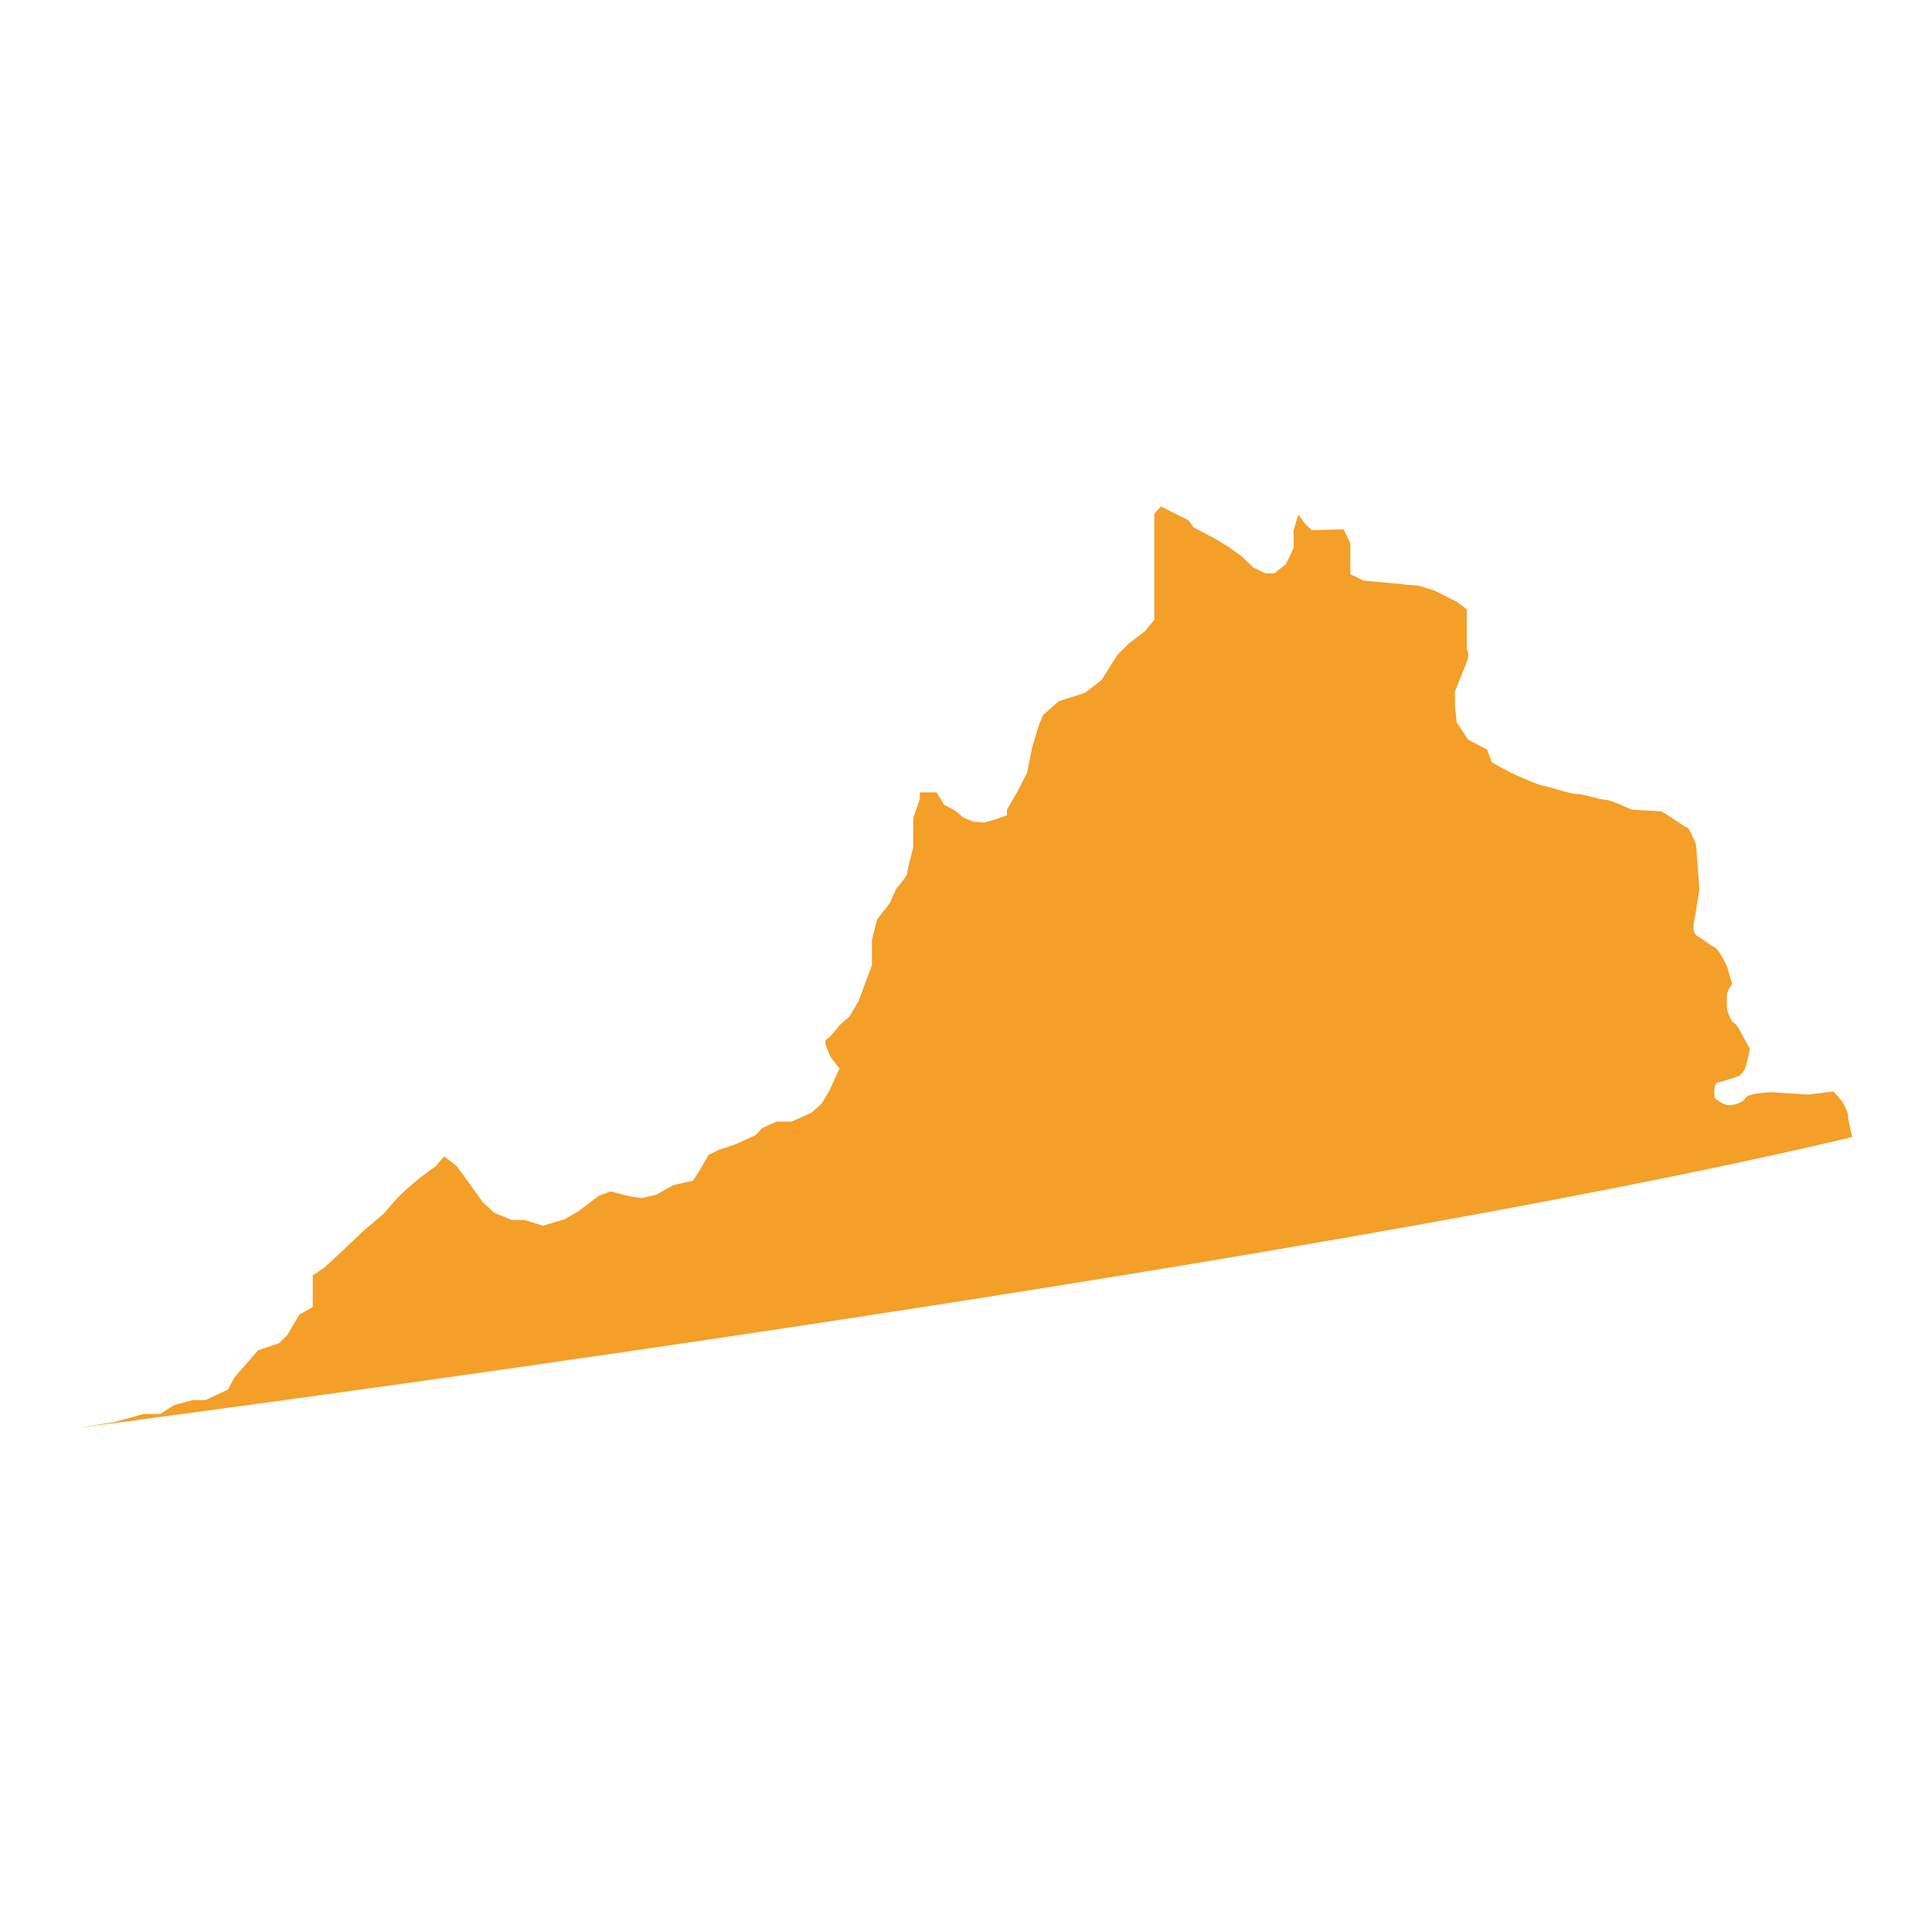
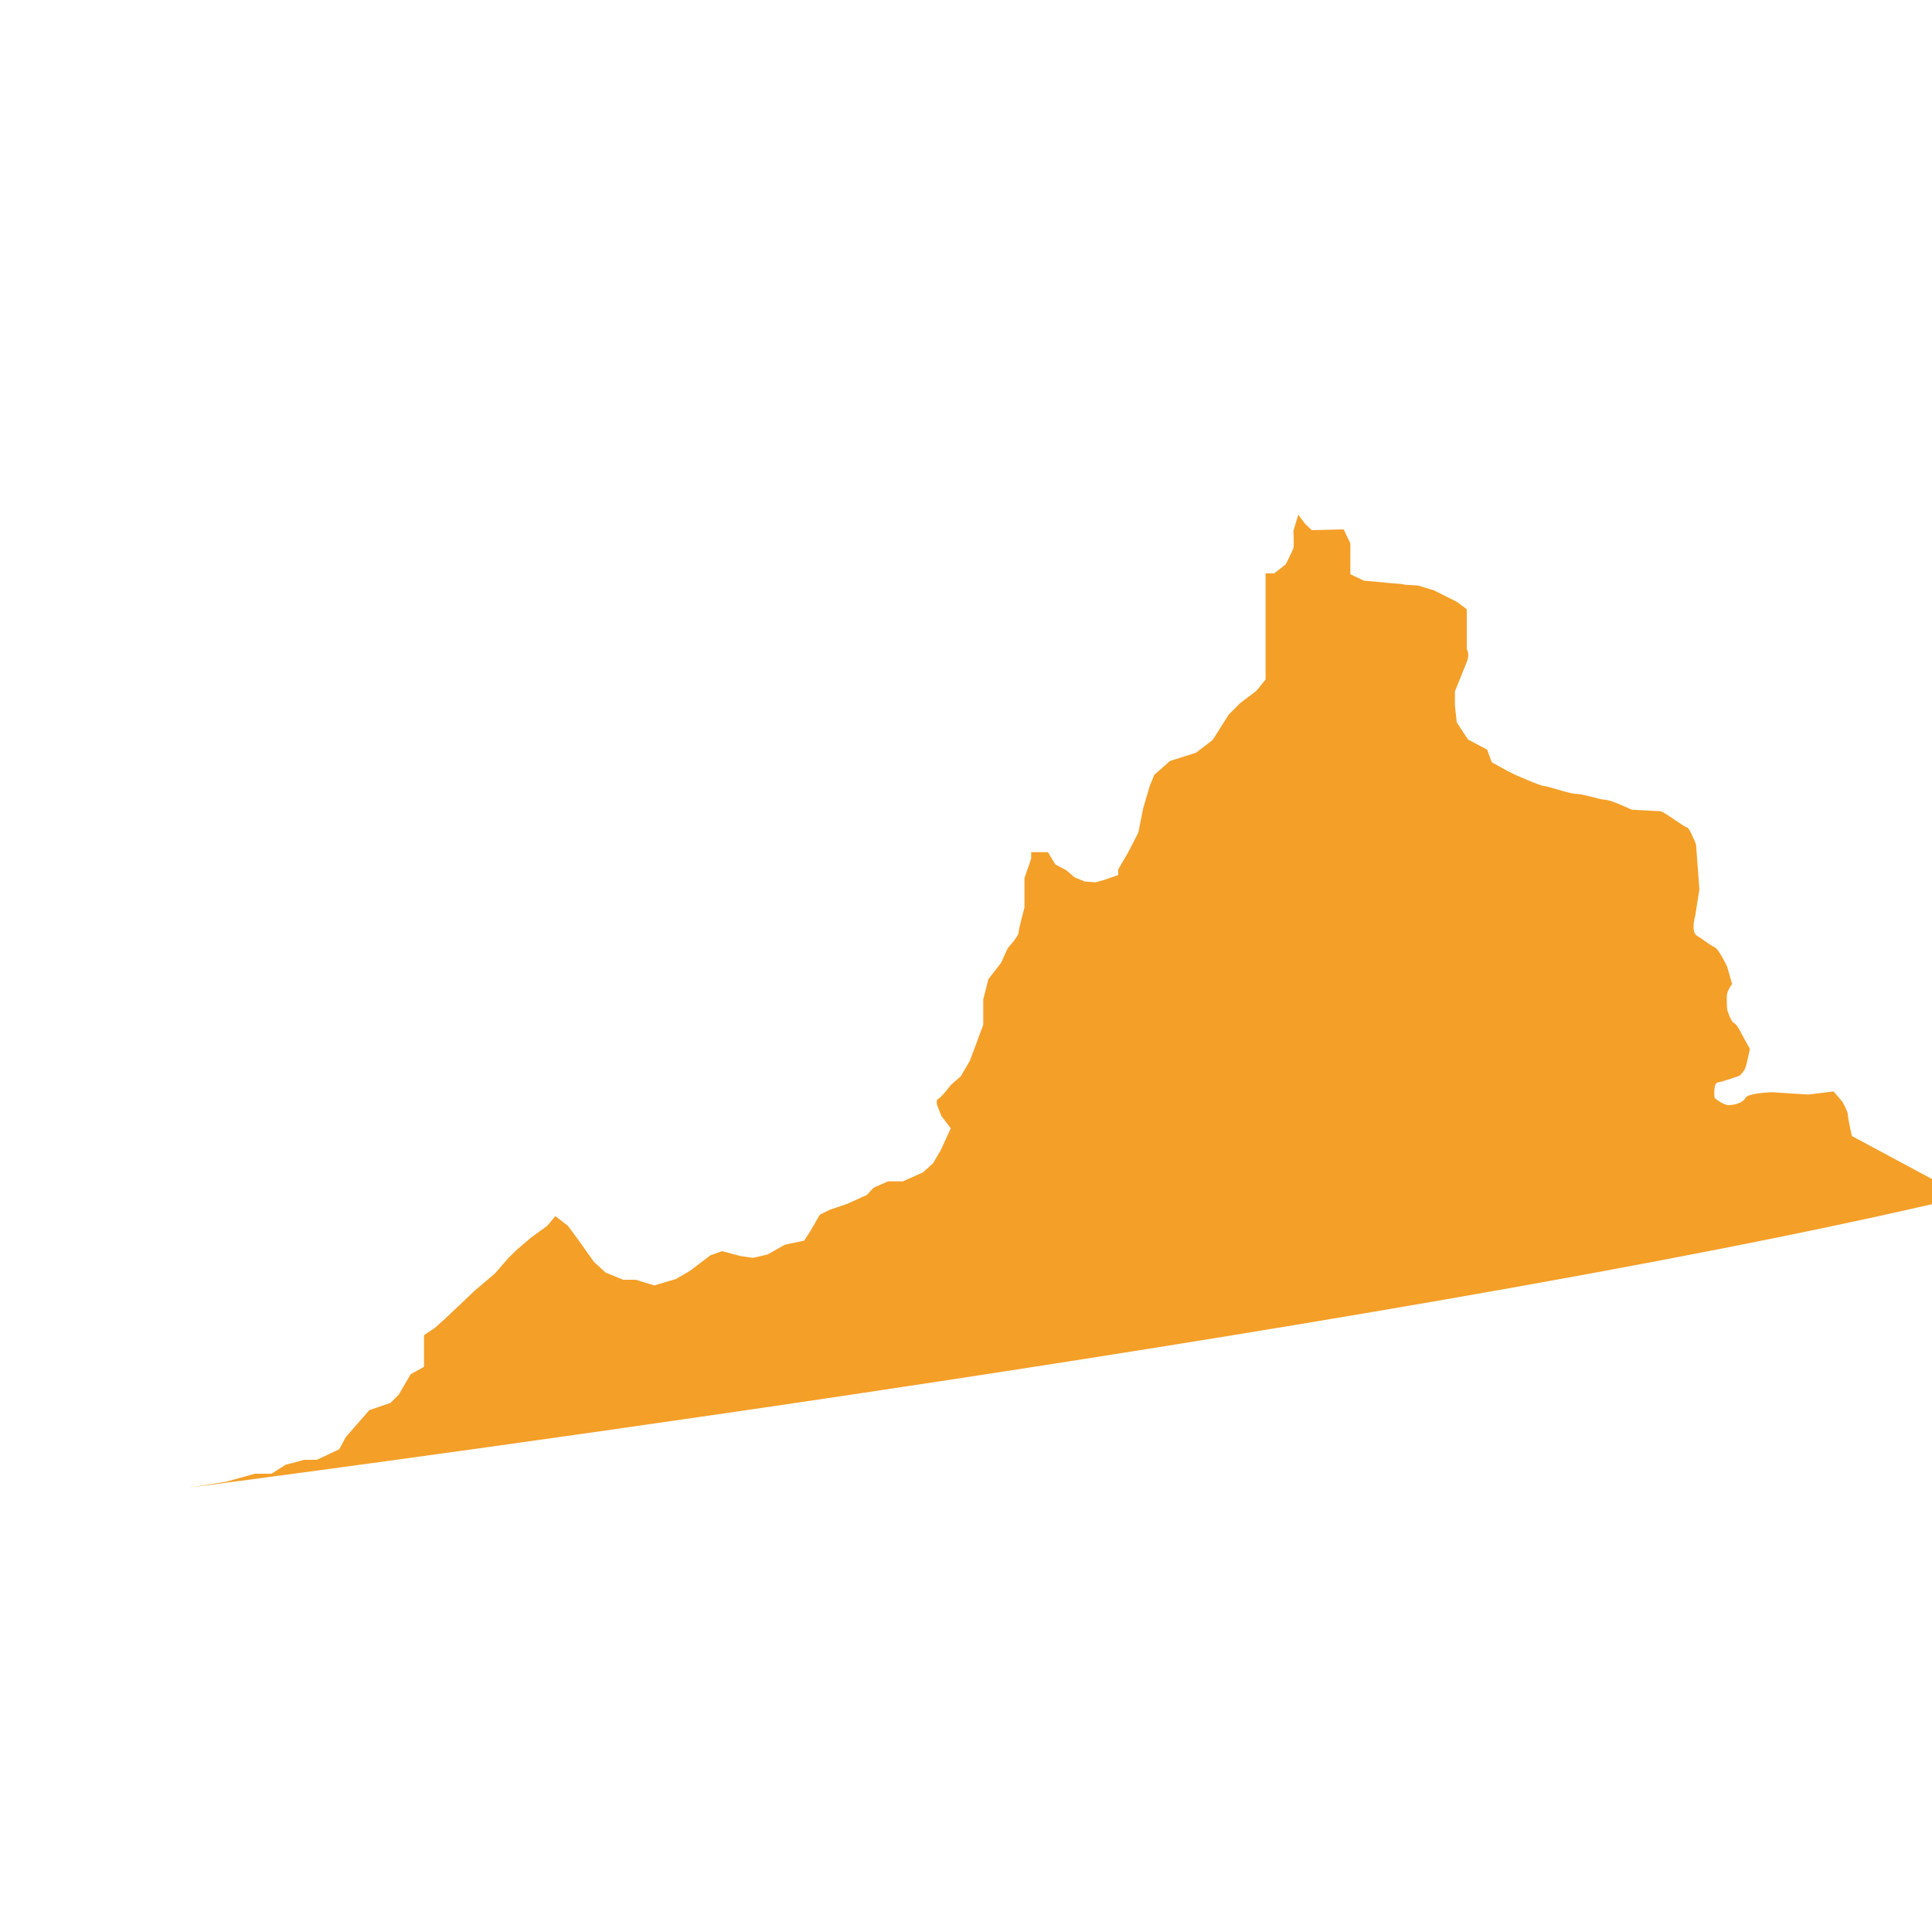
<svg xmlns="http://www.w3.org/2000/svg" version="1.2" viewBox="0 0 750 750" width="750" height="750">
  <style>.a{fill:#f49f28}</style>
-   <path class="a" d="m718.9 441c-0.6-2.5-1.6-7.5-1.6-8.5 0-0.9-2-4.7-2-4.7l-3.5-4.1-9.8 1.2-14.3-0.9c0 0-9.1 0.3-10.1 2.2-1 1.9-4.2 2.8-6.5 2.8-2.3 0-5.5-2.8-5.5-2.8 0 0-0.7-5.7 1.3-6 1.9-0.3 8.4-2.6 8.4-2.6 0 0 1.3-1.2 2-2.5 0.7-1.2 2-7.9 2-7.9l-3.3-6c0 0-1.6-3.5-2.9-4.1-1.3-0.6-2.6-5.1-2.6-5.1 0 0-0.4-4.7 0-6.3 0.3-1.6 1.9-3.7 1.9-3.7l-1.9-6.7c0 0-3.3-7-4.9-7.6-1.6-0.6-4.2-2.9-6.8-4.4-2.6-1.6-0.7-7.9-0.7-7.9l1.6-10.2-1.3-17.4c0 0-2.6-6.6-3.5-6.6-1 0-9.1-6.3-10.4-6.3-1.3 0-11.1-0.6-11.1-0.6 0 0-8.1-3.8-10.1-3.8-1.9 0-8.7-2.3-11.3-2.3-2.6 0-11.4-3.1-12.7-3.1-1.3 0-11.4-4.4-12.7-5.1-1.3-0.6-7.5-4.1-7.5-4.1l-1.8-4.9-7.4-3.9-4.4-6.7-0.7-6.6v-5.4c0 0 3.3-8.2 4.6-11.4 1.3-3.1 0-5 0-5v-7.9-7.6l-3.9-2.9-8.8-4.4-6.2-1.9-4.9-0.3-1.6-0.3-4.9-0.4-9.7-0.9-5.2-2.5v-12l-2.6-5.4-12.4 0.3-2.6-2.5-2.6-3.5-1.9 6.3c0 0 0.3 5.4 0 6.7-0.4 1.2-3 6.3-3 6.3l-4.5 3.5h-3.3l-4.8-2.3-4.6-4.4-4.8-3.5-5.6-3.4-8.1-4.2-2-2.8-5.2-2.6-5.5-2.8-2.6 2.8v41.2l-3.6 4.4-6.2 4.7-4.5 4.5-6.2 9.8-6.5 5-10.1 3.2-6.1 5.4-1.7 4.1-2.6 8.8-1.9 9.5-3.9 7.6-3.9 6.7v2.2l-5.5 1.9-3.3 0.9-4.2-0.3-3.9-1.6-3.3-2.8-4.2-2.2-2.9-4.8h-6.5v2.5l-2.6 7.6v6 5.4c0 0-2.3 8.5-2.3 9.8 0 1.3-4.2 6-4.2 6l-2.6 5.7-4.9 6.3-2 7.9v9.8l-5.2 14-3.5 6-3.9 3.4c0 0-3.6 4.8-4.9 5.4-1.3 0.6 0 3.5 0 3.5l1.3 3.2 3.6 4.7-3.9 8.5-3 5.1-3.9 3.5-7.8 3.5h-5.8l-5.6 2.5-2.6 2.8-7.8 3.5-6.5 2.2-3.9 1.9-3.9 6.7-2.2 3.4-7.5 1.6-6.8 3.8-5.6 1.3-4.8-0.7-7.2-1.9-4.5 1.6-7.9 6-5.5 3.2-8.4 2.5-7.2-2.2h-4.9l-6.8-2.8-4.5-4.1-5.9-8.3-4.2-5.7-4.9-3.8-3.2 3.8-6.2 4.5-5.5 4.7-3.3 3.2-5.2 6-8.1 6.9-4.3 4.1-7.1 6.7-3.9 3.5-4.2 2.8v12.3l-5.2 2.9-4.6 7.9-3.2 3.2-8.2 2.8-9.1 10.4-2.6 4.8-8.7 4.1h-4.9l-7.2 1.9-5.5 3.5h-6.5l-11.1 3.1-14.6 2.3c0 0 468.8-60.5 689-112.9q0-0.2-0.1-0.4z" />
+   <path class="a" d="m718.9 441c-0.6-2.5-1.6-7.5-1.6-8.5 0-0.9-2-4.7-2-4.7l-3.5-4.1-9.8 1.2-14.3-0.9c0 0-9.1 0.3-10.1 2.2-1 1.9-4.2 2.8-6.5 2.8-2.3 0-5.5-2.8-5.5-2.8 0 0-0.7-5.7 1.3-6 1.9-0.3 8.4-2.6 8.4-2.6 0 0 1.3-1.2 2-2.5 0.7-1.2 2-7.9 2-7.9l-3.3-6c0 0-1.6-3.5-2.9-4.1-1.3-0.6-2.6-5.1-2.6-5.1 0 0-0.4-4.7 0-6.3 0.3-1.6 1.9-3.7 1.9-3.7l-1.9-6.7c0 0-3.3-7-4.9-7.6-1.6-0.6-4.2-2.9-6.8-4.4-2.6-1.6-0.7-7.9-0.7-7.9l1.6-10.2-1.3-17.4c0 0-2.6-6.6-3.5-6.6-1 0-9.1-6.3-10.4-6.3-1.3 0-11.1-0.6-11.1-0.6 0 0-8.1-3.8-10.1-3.8-1.9 0-8.7-2.3-11.3-2.3-2.6 0-11.4-3.1-12.7-3.1-1.3 0-11.4-4.4-12.7-5.1-1.3-0.6-7.5-4.1-7.5-4.1l-1.8-4.9-7.4-3.9-4.4-6.7-0.7-6.6v-5.4c0 0 3.3-8.2 4.6-11.4 1.3-3.1 0-5 0-5v-7.9-7.6l-3.9-2.9-8.8-4.4-6.2-1.9-4.9-0.3-1.6-0.3-4.9-0.4-9.7-0.9-5.2-2.5v-12l-2.6-5.4-12.4 0.3-2.6-2.5-2.6-3.5-1.9 6.3c0 0 0.3 5.4 0 6.7-0.4 1.2-3 6.3-3 6.3l-4.5 3.5h-3.3v41.2l-3.6 4.4-6.2 4.7-4.5 4.5-6.2 9.8-6.5 5-10.1 3.2-6.1 5.4-1.7 4.1-2.6 8.8-1.9 9.5-3.9 7.6-3.9 6.7v2.2l-5.5 1.9-3.3 0.9-4.2-0.3-3.9-1.6-3.3-2.8-4.2-2.2-2.9-4.8h-6.5v2.5l-2.6 7.6v6 5.4c0 0-2.3 8.5-2.3 9.8 0 1.3-4.2 6-4.2 6l-2.6 5.7-4.9 6.3-2 7.9v9.8l-5.2 14-3.5 6-3.9 3.4c0 0-3.6 4.8-4.9 5.4-1.3 0.6 0 3.5 0 3.5l1.3 3.2 3.6 4.7-3.9 8.5-3 5.1-3.9 3.5-7.8 3.5h-5.8l-5.6 2.5-2.6 2.8-7.8 3.5-6.5 2.2-3.9 1.9-3.9 6.7-2.2 3.4-7.5 1.6-6.8 3.8-5.6 1.3-4.8-0.7-7.2-1.9-4.5 1.6-7.9 6-5.5 3.2-8.4 2.5-7.2-2.2h-4.9l-6.8-2.8-4.5-4.1-5.9-8.3-4.2-5.7-4.9-3.8-3.2 3.8-6.2 4.5-5.5 4.7-3.3 3.2-5.2 6-8.1 6.9-4.3 4.1-7.1 6.7-3.9 3.5-4.2 2.8v12.3l-5.2 2.9-4.6 7.9-3.2 3.2-8.2 2.8-9.1 10.4-2.6 4.8-8.7 4.1h-4.9l-7.2 1.9-5.5 3.5h-6.5l-11.1 3.1-14.6 2.3c0 0 468.8-60.5 689-112.9q0-0.2-0.1-0.4z" />
</svg>